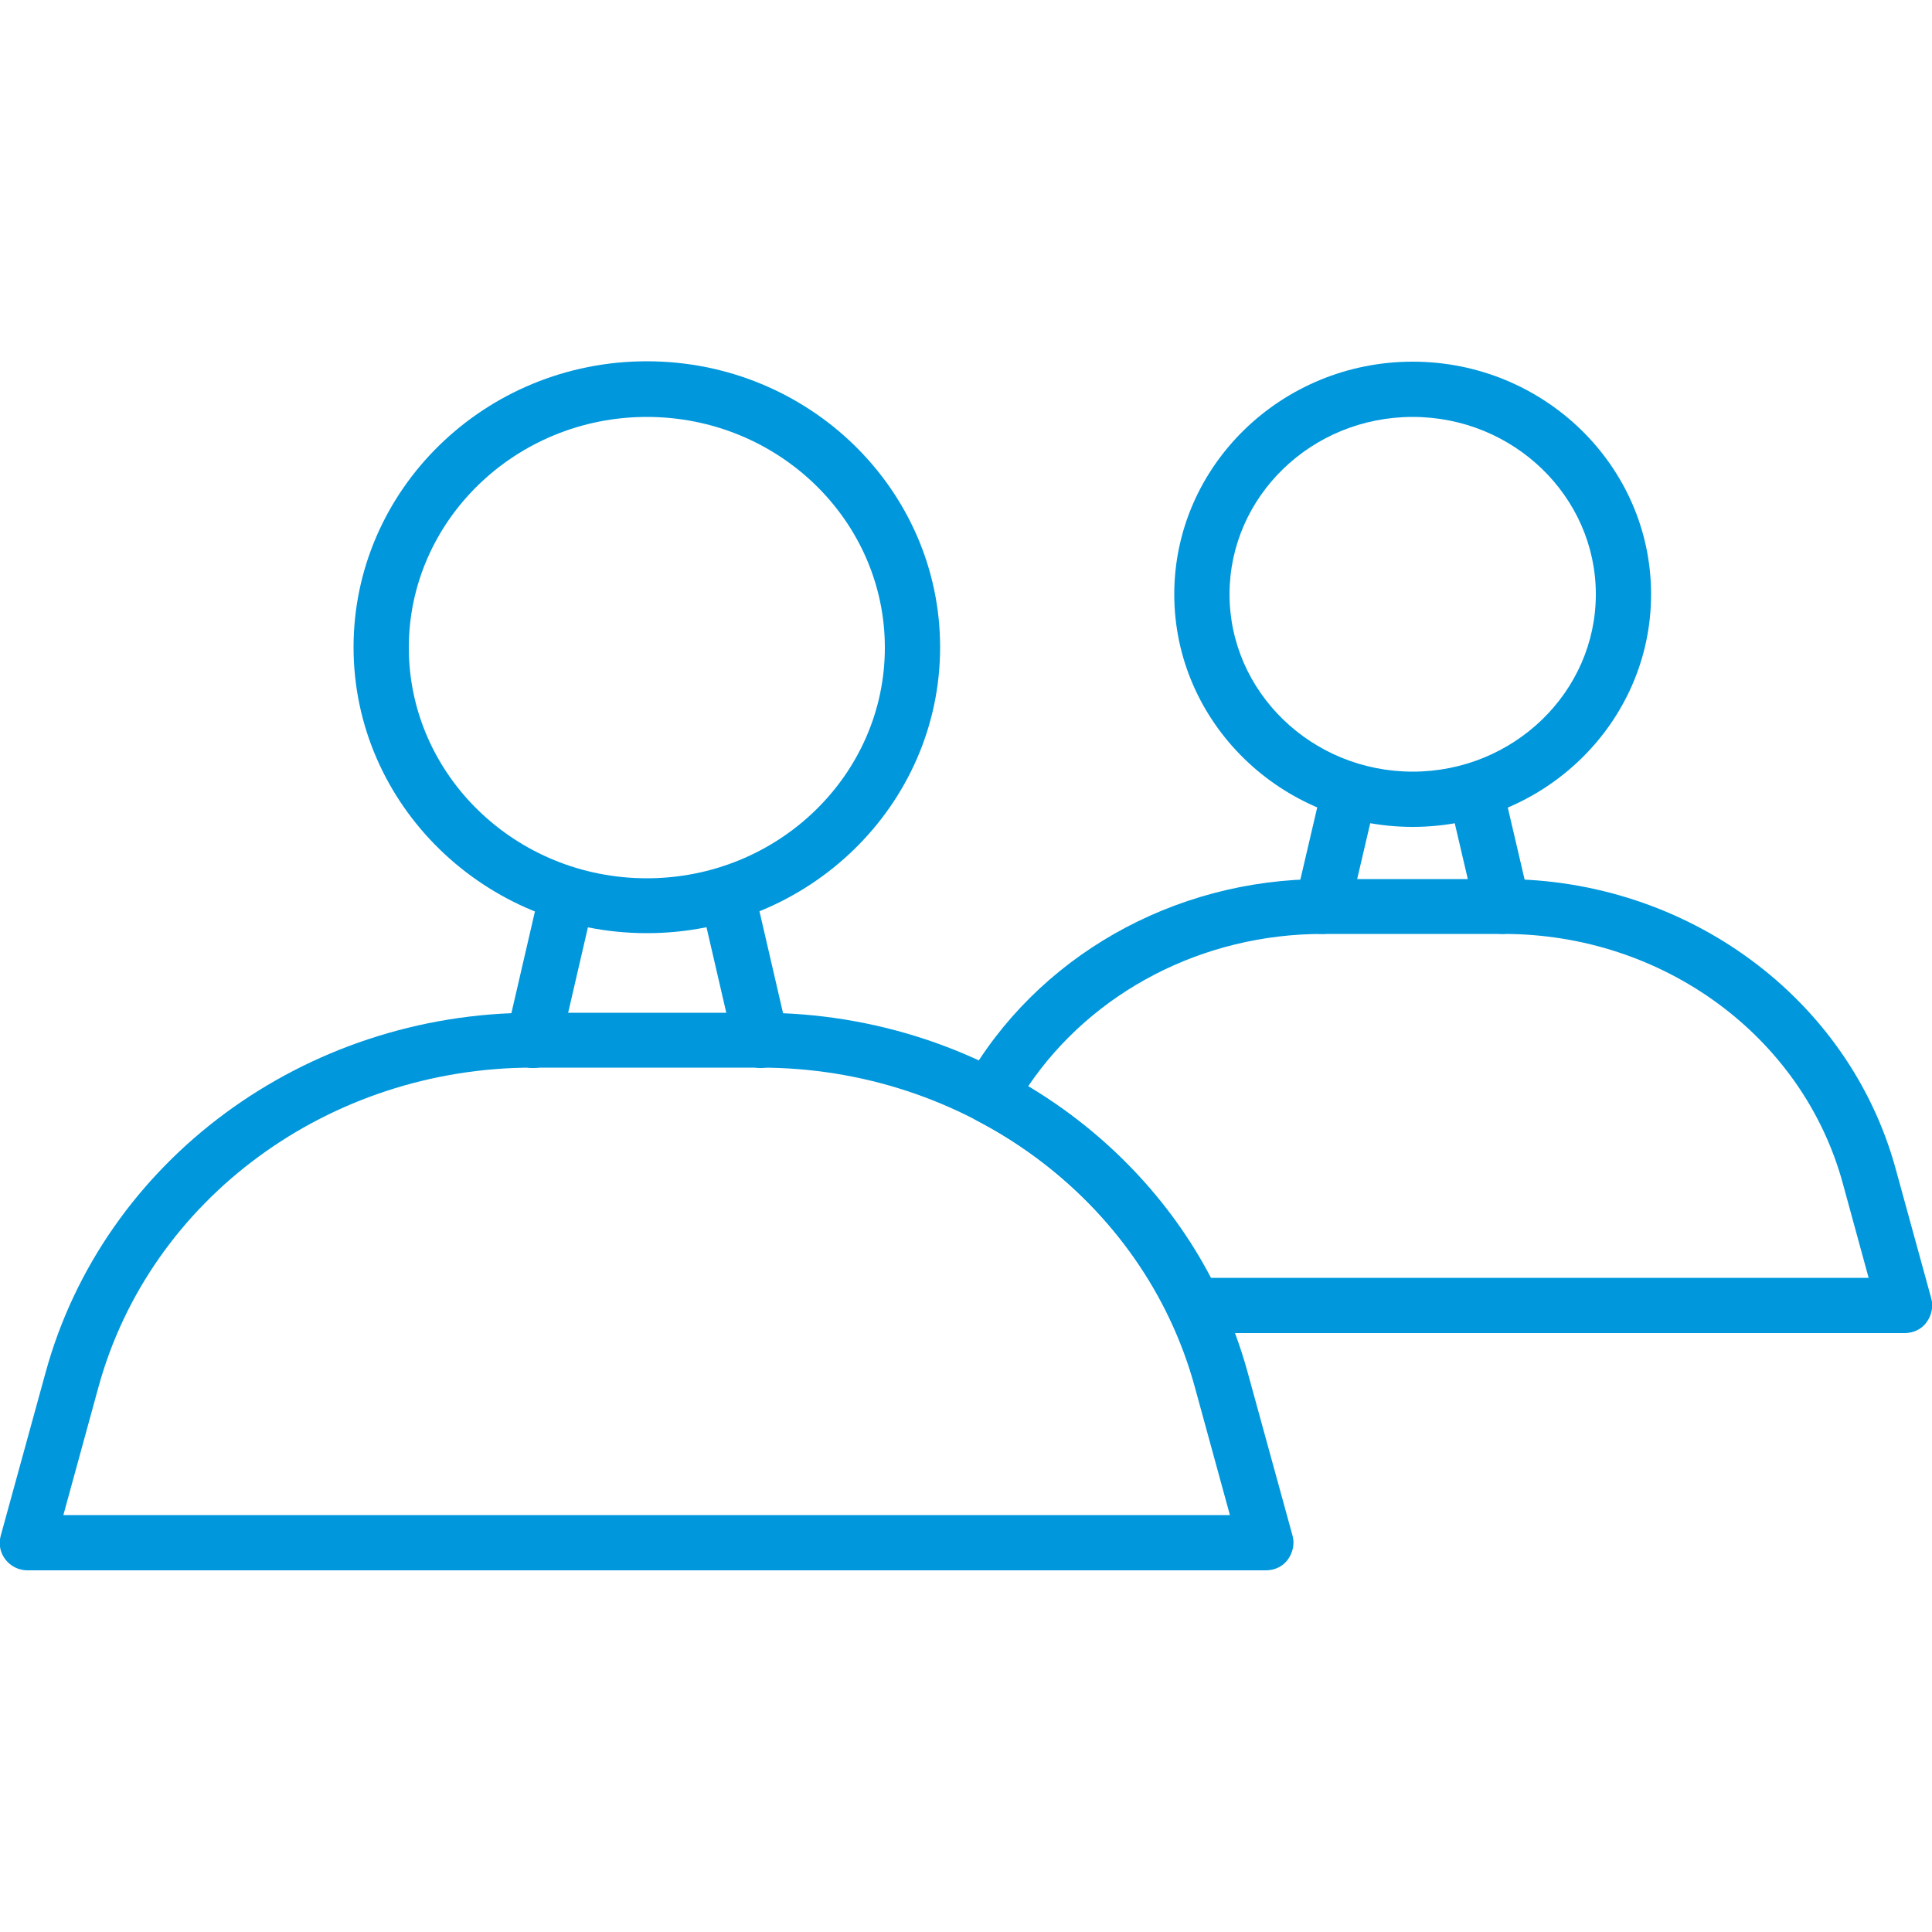
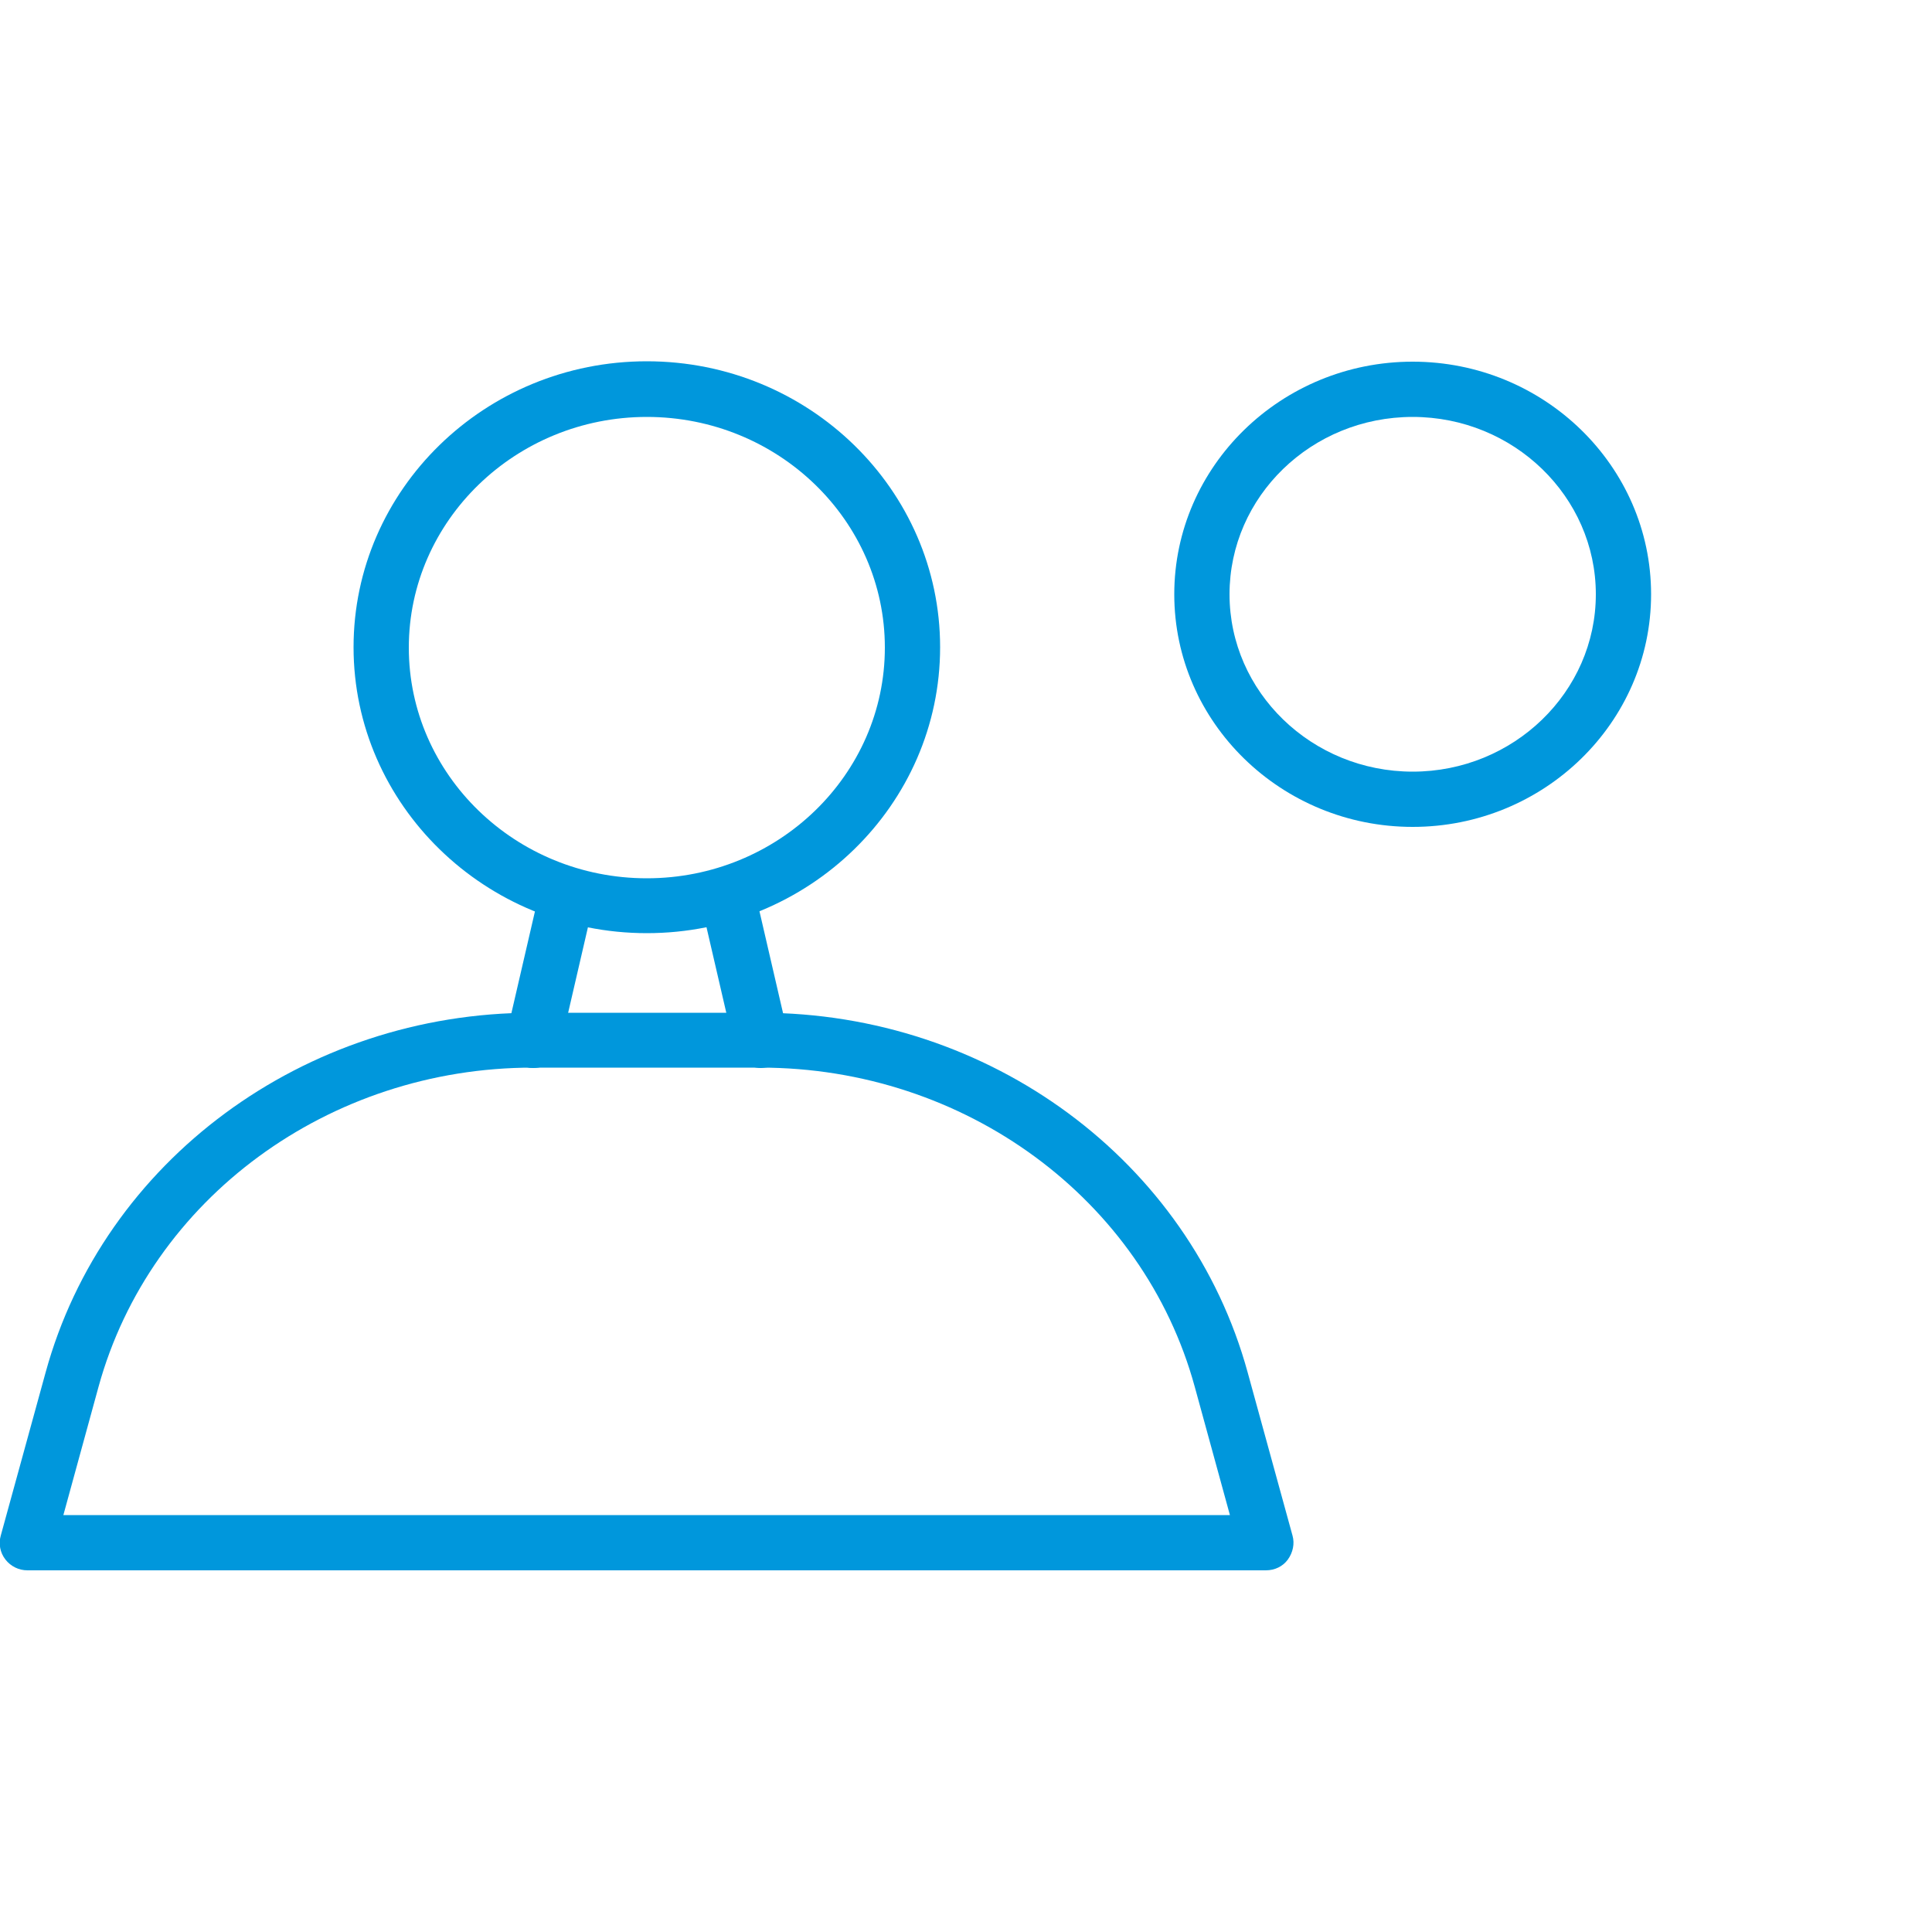
<svg xmlns="http://www.w3.org/2000/svg" id="Layer_1" width="50" height="50" viewBox="0 0 50 50">
  <defs>
    <style>.cls-1{fill:#0097dc;}</style>
  </defs>
  <path class="cls-1" d="m32.77,40.64H.71c-.22,0-.43-.1-.57-.28-.14-.18-.18-.41-.12-.62l1.16-4.22c1.5-5.48,6.69-9.31,12.61-9.31h5.89c5.93,0,11.11,3.83,12.61,9.31l1.16,4.22c.06.21.01.44-.12.62-.13.18-.34.28-.57.28Zm-31.12-1.43h30.18l-.91-3.32c-1.33-4.86-5.95-8.26-11.24-8.26h-5.89c-5.28,0-9.9,3.39-11.24,8.26l-.91,3.32Z" />
  <path class="cls-1" d="m16.74,24.15c-4.18,0-7.59-3.32-7.59-7.4s3.4-7.4,7.59-7.4,7.59,3.32,7.59,7.4-3.4,7.4-7.59,7.4Zm0-13.36c-3.39,0-6.16,2.68-6.16,5.97s2.76,5.97,6.16,5.97,6.16-2.68,6.16-5.97-2.76-5.97-6.16-5.97Z" />
  <path class="cls-1" d="m13.8,27.64c-.05,0-.11,0-.16-.02-.38-.09-.62-.47-.53-.86l.81-3.5c.09-.38.48-.62.86-.53.38.09.62.47.53.86l-.81,3.5c-.08.33-.37.55-.69.55Z" />
  <path class="cls-1" d="m19.69,27.64c-.32,0-.62-.22-.69-.55l-.81-3.5c-.09-.38.15-.77.53-.86.38-.09.77.15.86.53l.81,3.5c.09.38-.15.77-.53.86-.05.01-.11.02-.16.02Z" />
-   <path class="cls-1" d="m49.29,34.5h-18.39c-.27,0-.53-.16-.64-.41-1.03-2.15-2.8-3.96-4.98-5.09-.17-.09-.3-.24-.36-.43-.06-.19-.03-.39.06-.55,1.83-3.25,5.38-5.27,9.24-5.27h4.68c4.77,0,8.95,3.08,10.16,7.5l.92,3.35c.06.21.01.44-.12.62-.13.18-.34.28-.57.28Zm-17.95-1.43h17.02l-.67-2.45c-1.04-3.8-4.65-6.45-8.78-6.45h-4.68c-3.1,0-5.96,1.49-7.62,3.94,2.01,1.2,3.67,2.93,4.73,4.96Z" />
  <path class="cls-1" d="m36.56,21.4c-3.4,0-6.17-2.7-6.17-6.02s2.77-6.02,6.17-6.02,6.17,2.7,6.17,6.02-2.77,6.02-6.17,6.02Zm0-10.61c-2.62,0-4.74,2.06-4.74,4.59s2.13,4.59,4.74,4.59,4.74-2.06,4.74-4.59-2.13-4.59-4.74-4.59Z" />
-   <path class="cls-1" d="m34.22,24.17c-.05,0-.11,0-.16-.02-.38-.09-.62-.47-.53-.86l.65-2.78c.09-.38.47-.62.86-.53.38.09.62.47.53.86l-.65,2.78c-.08.33-.37.55-.7.55Z" />
-   <path class="cls-1" d="m38.89,24.17c-.32,0-.62-.22-.7-.55l-.65-2.78c-.09-.38.15-.77.53-.86.39-.09.77.15.86.53l.65,2.78c.09.38-.15.77-.53.86-.05.01-.11.02-.16.02Z" />
</svg>